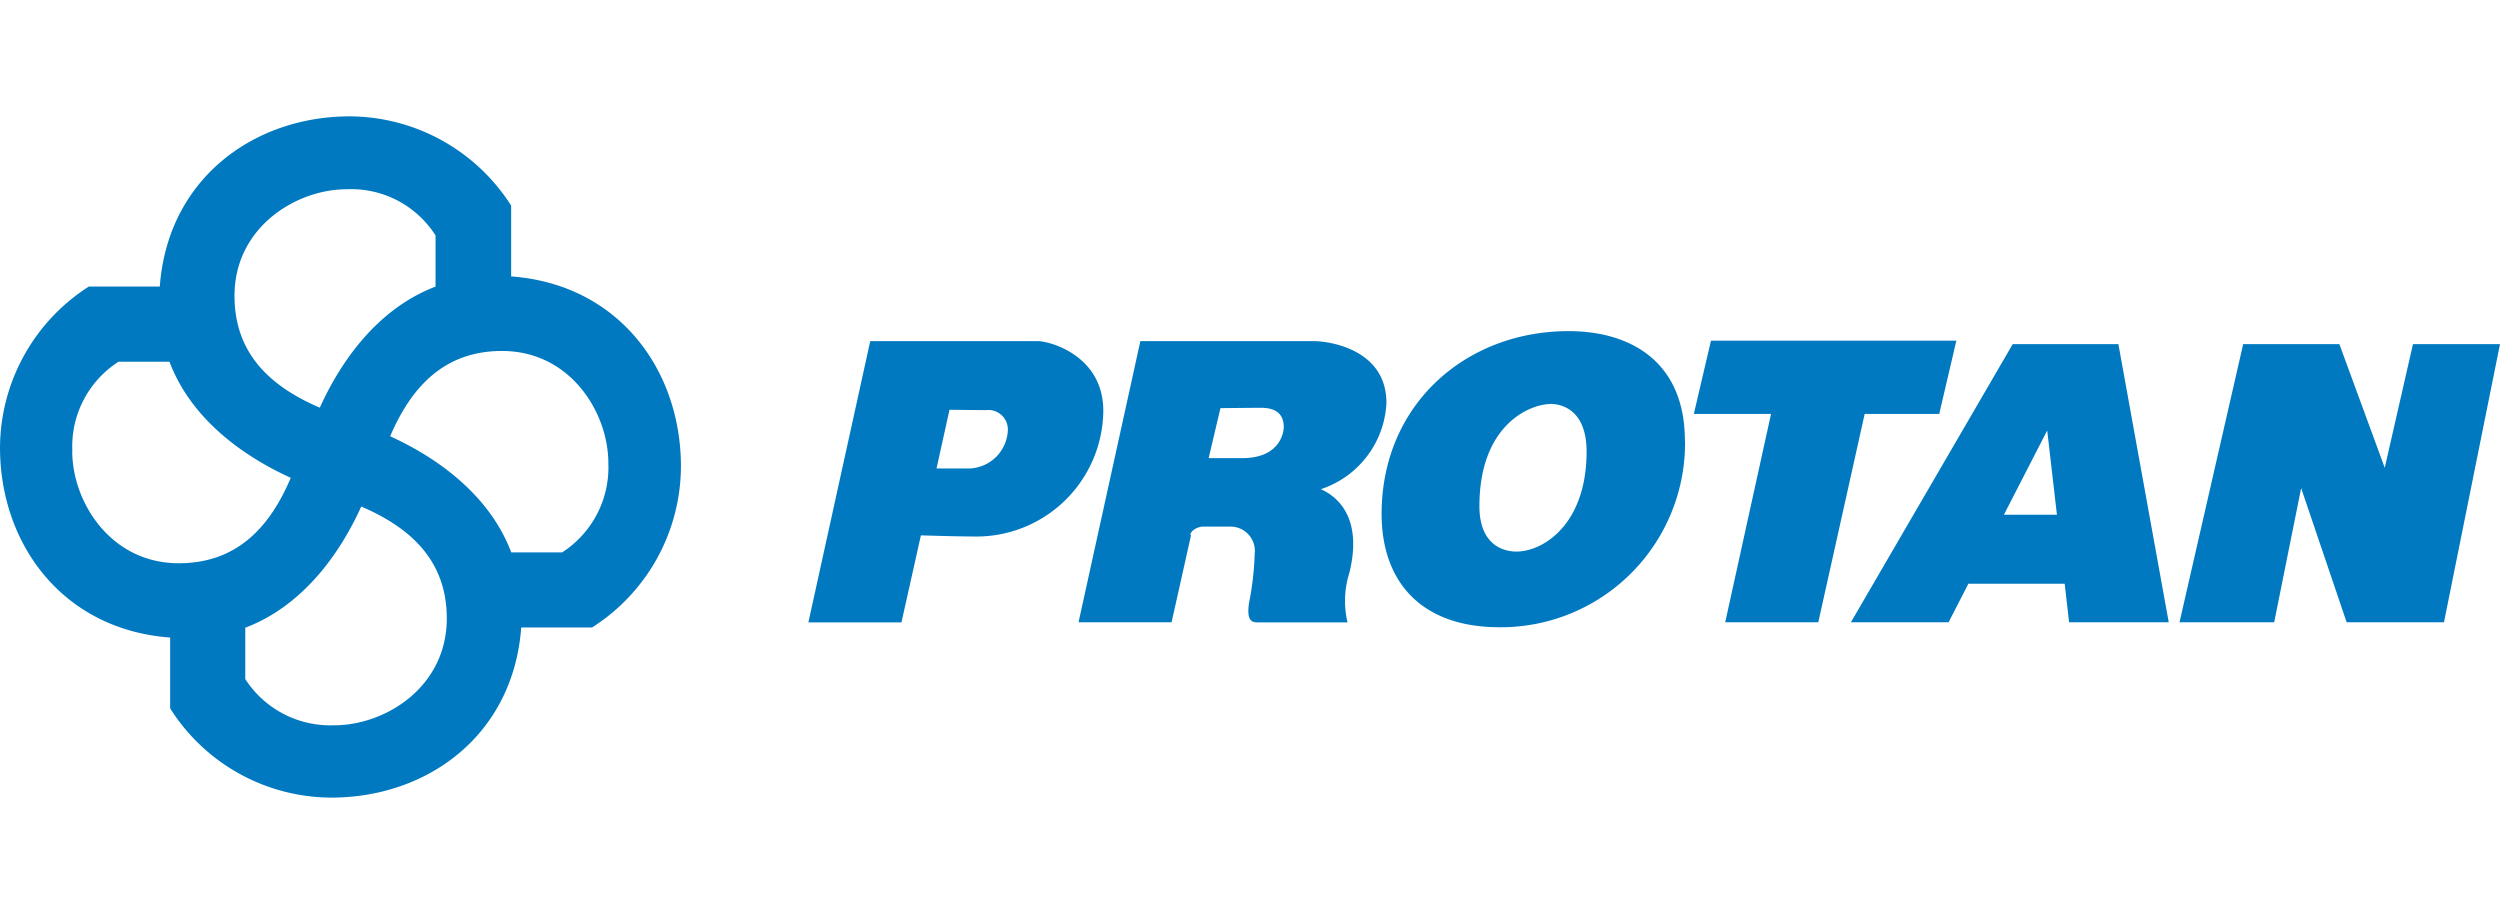
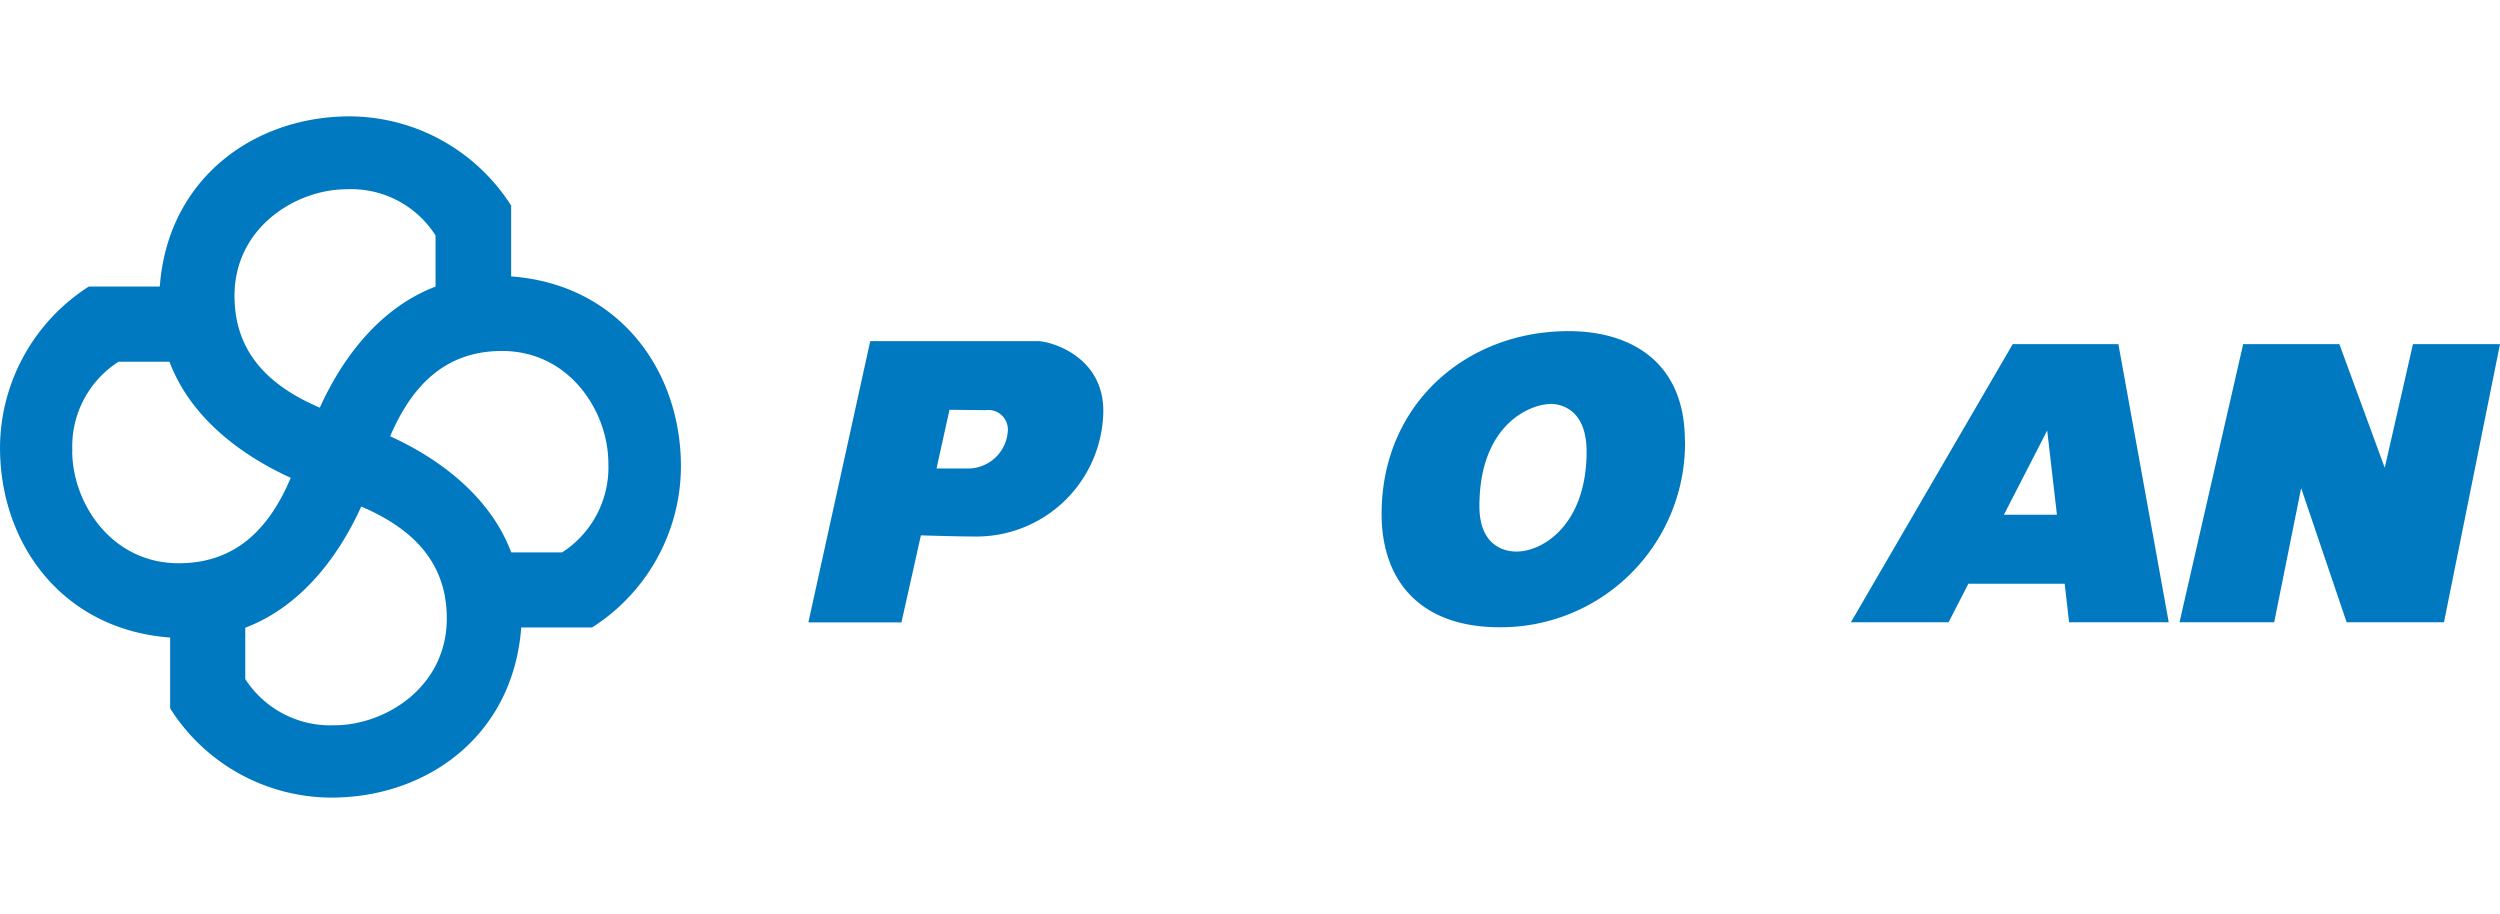
<svg xmlns="http://www.w3.org/2000/svg" width="186" height="68" viewBox="0 0 186 68">
  <defs>
    <clipPath id="clip-path">
      <rect id="Rectangle_1698" data-name="Rectangle 1698" width="186" height="68" transform="translate(-32.43 2.25)" fill="#fff" stroke="#707070" stroke-width="1" />
    </clipPath>
  </defs>
  <g id="KcYuEG" transform="translate(32.43 -2.25)">
    <g id="Groupe_de_masques_31" data-name="Groupe de masques 31" clip-path="url(#clip-path)">
      <g id="AMCQ_Partenaires_BRONZE_Logo_Protan" transform="translate(-32.439 -28.874)">
        <path id="Tracé_7556" data-name="Tracé 7556" d="M38.038,51.69v-5.27a14.311,14.311,0,0,0-12-6.639c-7.165,0-13.554,4.659-14.14,12.659H6.624A14.292,14.292,0,0,0,.01,64.417c0,7.191,4.667,13.554,12.659,14.14v5.27a14.233,14.233,0,0,0,11.979,6.639c7.191,0,13.554-4.659,14.14-12.659h5.27A14.254,14.254,0,0,0,50.671,65.83c0-7.191-4.642-13.554-12.633-14.14M25.8,45.205a7.436,7.436,0,0,1,6.614,3.436v3.806c-4.728,1.8-7.363,6.243-8.611,9.008-3.617-1.55-6.347-3.97-6.347-8.327,0-5.081,4.573-7.923,8.345-7.923M5.392,64.676a7.471,7.471,0,0,1,3.436-6.639h3.789c1.791,4.736,6.261,7.38,9.025,8.637-1.533,3.617-3.961,6.355-8.336,6.355-5.081,0-7.923-4.573-7.923-8.345m19.488,20.4a7.529,7.529,0,0,1-6.614-3.436V77.826c4.728-1.791,7.38-6.252,8.629-9.016,3.608,1.55,6.364,3.97,6.364,8.327,0,5.107-4.573,7.948-8.37,7.948M41.845,72.22h-3.8c-1.791-4.728-6.243-7.38-9.008-8.637,1.541-3.6,3.97-6.347,8.319-6.347,5.081,0,7.914,4.573,7.914,8.345a7.52,7.52,0,0,1-3.436,6.639" transform="translate(0 0)" fill="#0079c1" />
        <path id="Tracé_7557" data-name="Tracé 7557" d="M74.449,59.2H86.909c.913,0,4.883,1.076,4.883,5.193a9.445,9.445,0,0,1-9.653,9.343c-1.223,0-3.918-.086-3.918-.086l-1.447,6.476H69.85l4.6-20.917Zm7.432,9.473a2.97,2.97,0,0,0,2.807-2.807,1.451,1.451,0,0,0-1.619-1.533c-.534,0-2.721-.026-2.721-.026l-.964,4.366Z" transform="translate(-9.697 -2.696)" fill="#0079c1" />
-         <path id="Tracé_7558" data-name="Tracé 7558" d="M101.56,73.641l-1.447,6.476H93.19l4.6-20.917h12.943c.913,0,5.365.508,5.365,4.6a7.112,7.112,0,0,1-4.883,6.416c1.3.568,3.117,2.187,2.127,6.217a6.9,6.9,0,0,0-.138,3.694h-6.588c-.4,0-.964.052-.741-1.447a22.117,22.117,0,0,0,.422-3.66A1.809,1.809,0,0,0,104.454,73h-2.041c-.2,0-.792.172-.913.594l.06.052Zm3.806-5.735c2.782,0,3.092-1.869,3.092-2.325,0-1.335-1.163-1.421-1.705-1.421-.568,0-3.005.026-3.005.026l-.878,3.72Z" transform="translate(-12.938 -2.696)" fill="#0079c1" />
        <path id="Tracé_7559" data-name="Tracé 7559" d="M141.951,66.486a13.709,13.709,0,0,1-13.8,13.882c-5.882,0-8.775-3.436-8.775-8.431,0-8.146,6.269-13.6,13.908-13.6,4.685,0,8.655,2.334,8.655,8.146m-10.007-2.721c-1.473,0-5.279,1.5-5.279,7.6,0,2.98,1.9,3.376,2.747,3.376,2.015,0,5.227-2.041,5.227-7.44,0-3.092-1.843-3.548-2.7-3.548" transform="translate(-16.575 -2.577)" fill="#0079c1" />
-         <path id="Tracé_7560" data-name="Tracé 7560" d="M165.881,59.16H147.625l-1.275,5.451h5.744l-3.41,15.5h6.924l3.453-15.5h5.546Z" transform="translate(-20.319 -2.691)" fill="#0079c1" />
        <path id="Tracé_7561" data-name="Tracé 7561" d="M176.161,80.153h7.406L179.821,59.46h-7.862L159.92,80.153h7.268l1.473-2.868h7.165l.327,2.868Zm-4.857-8,3.221-6.269.723,6.269Z" transform="translate(-22.204 -2.733)" fill="#0079c1" />
        <path id="Tracé_7562" data-name="Tracé 7562" d="M205.679,59.46l-2.1,9.2-3.376-9.2h-7.156L188.31,80.153h7.044l2.006-9.981,3.384,9.981h7.242l4.168-20.693Z" transform="translate(-26.145 -2.733)" fill="#0079c1" />
      </g>
    </g>
  </g>
</svg>